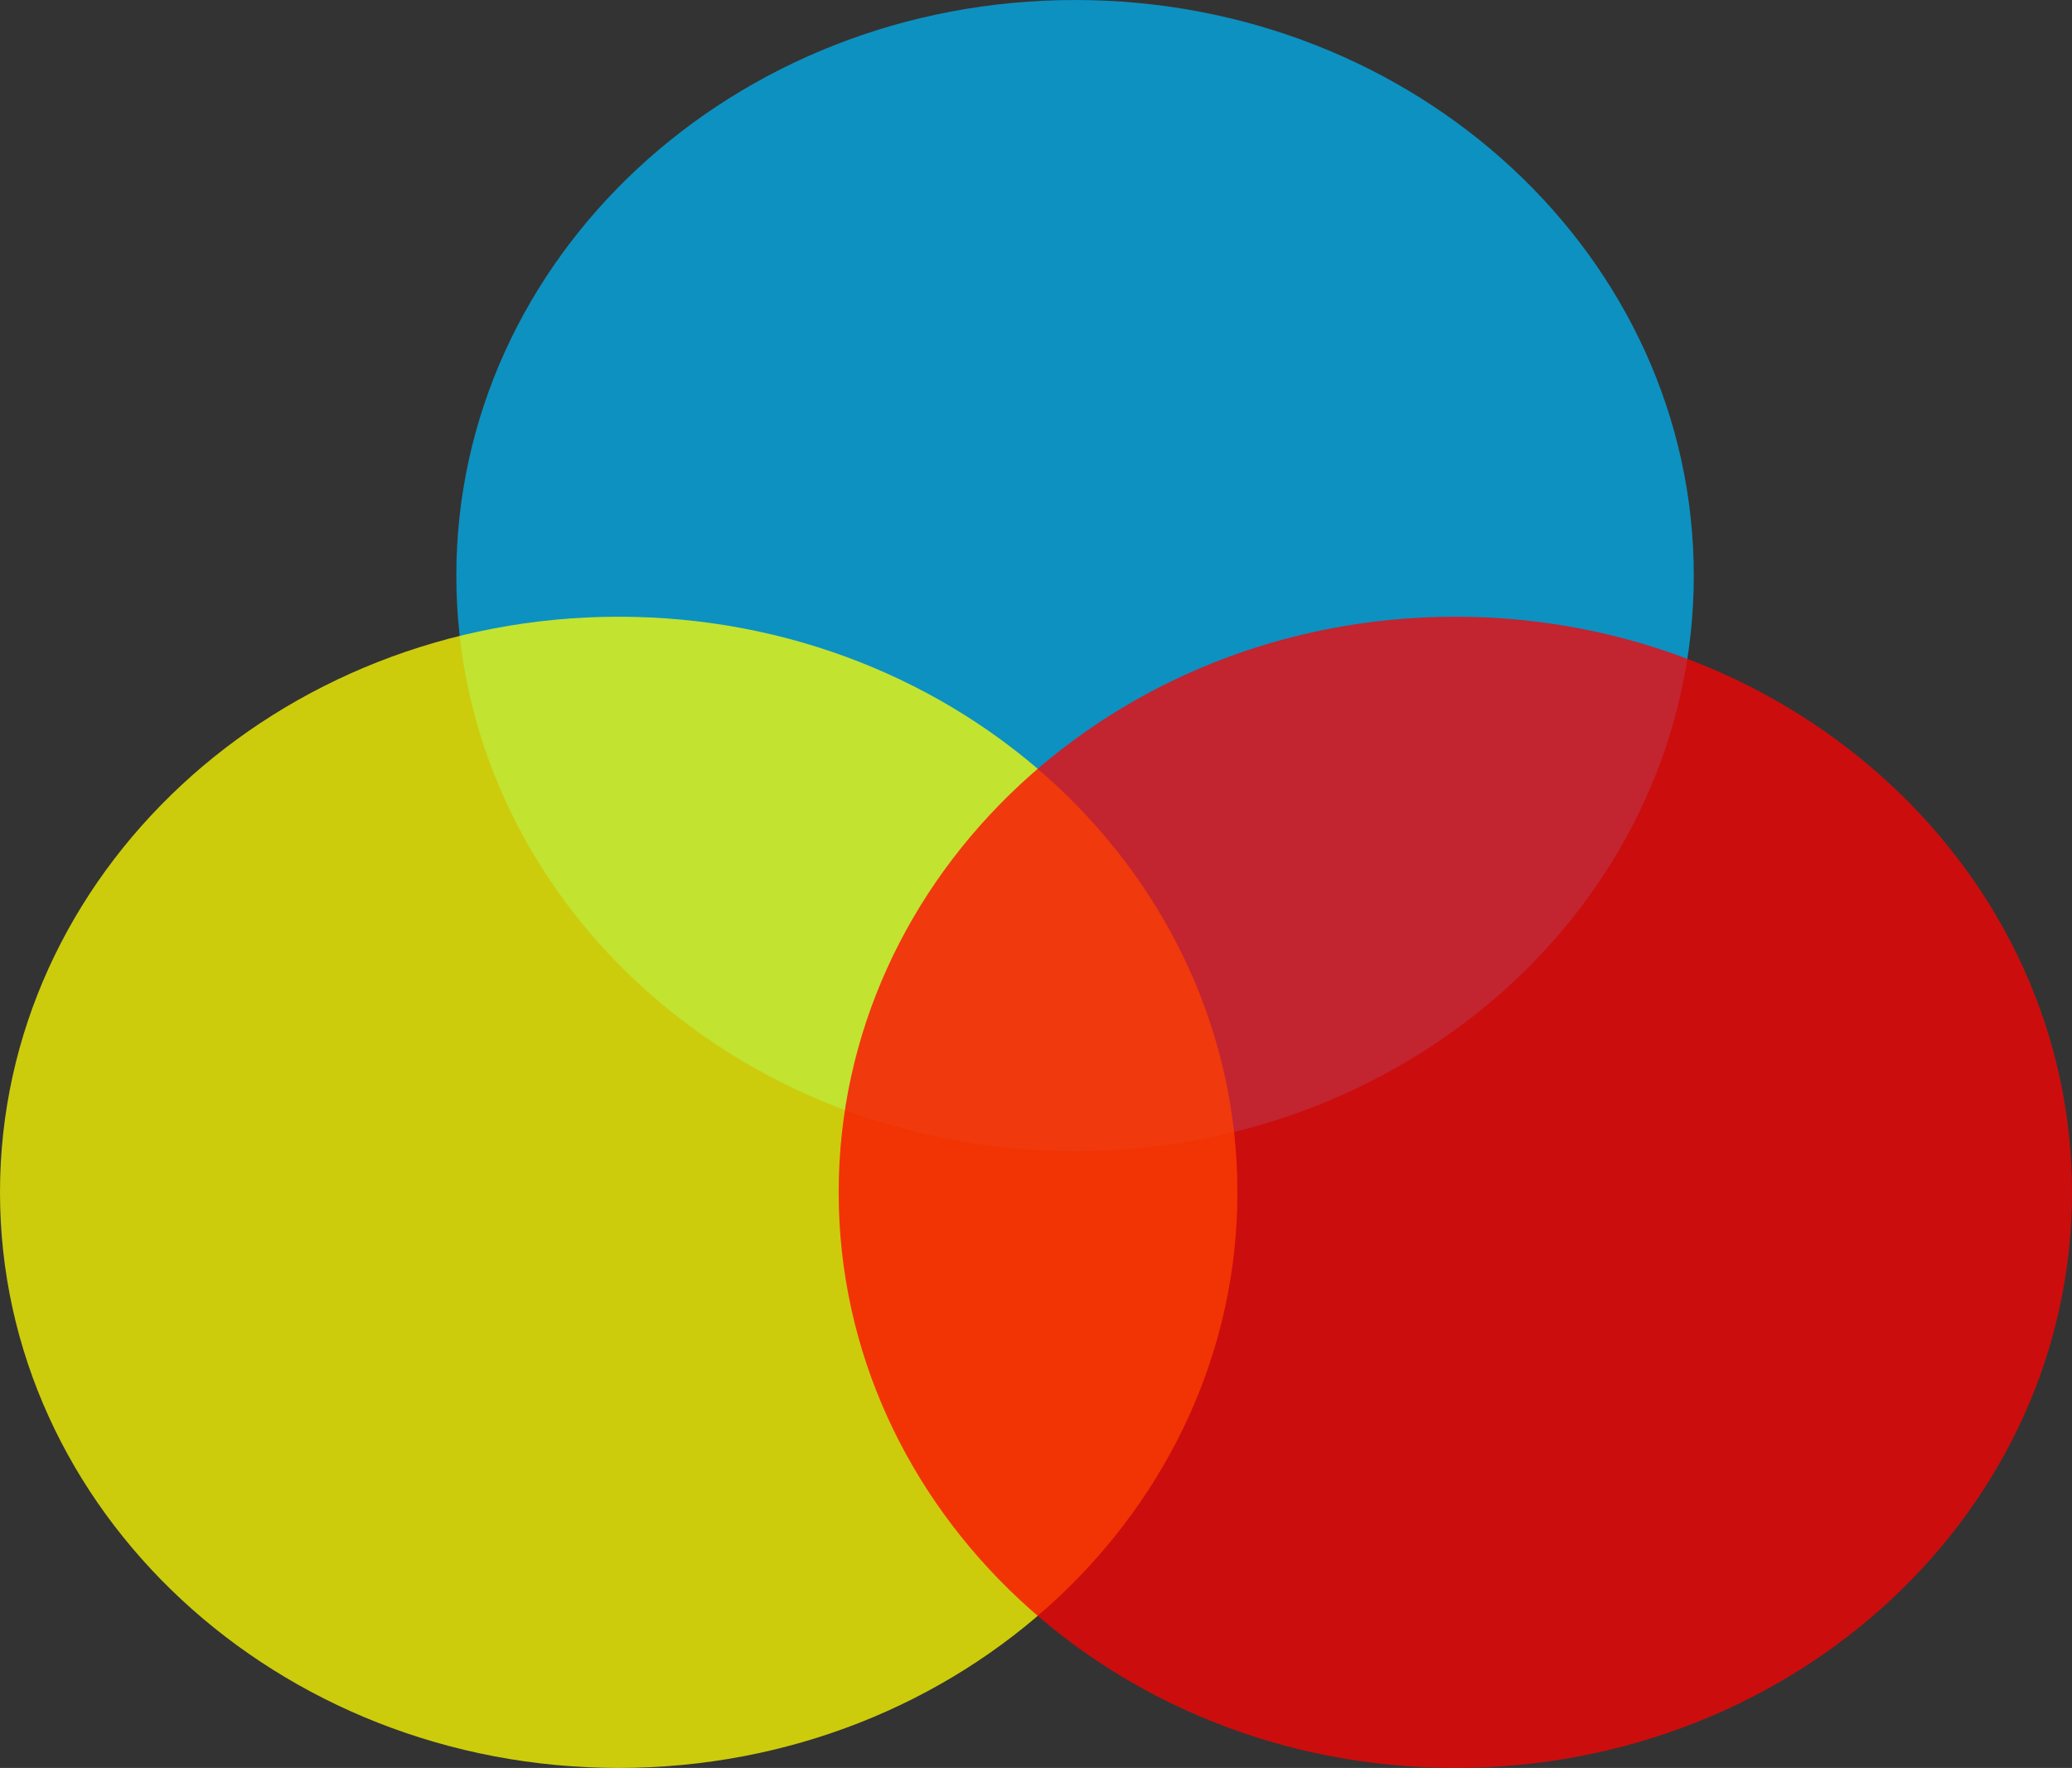
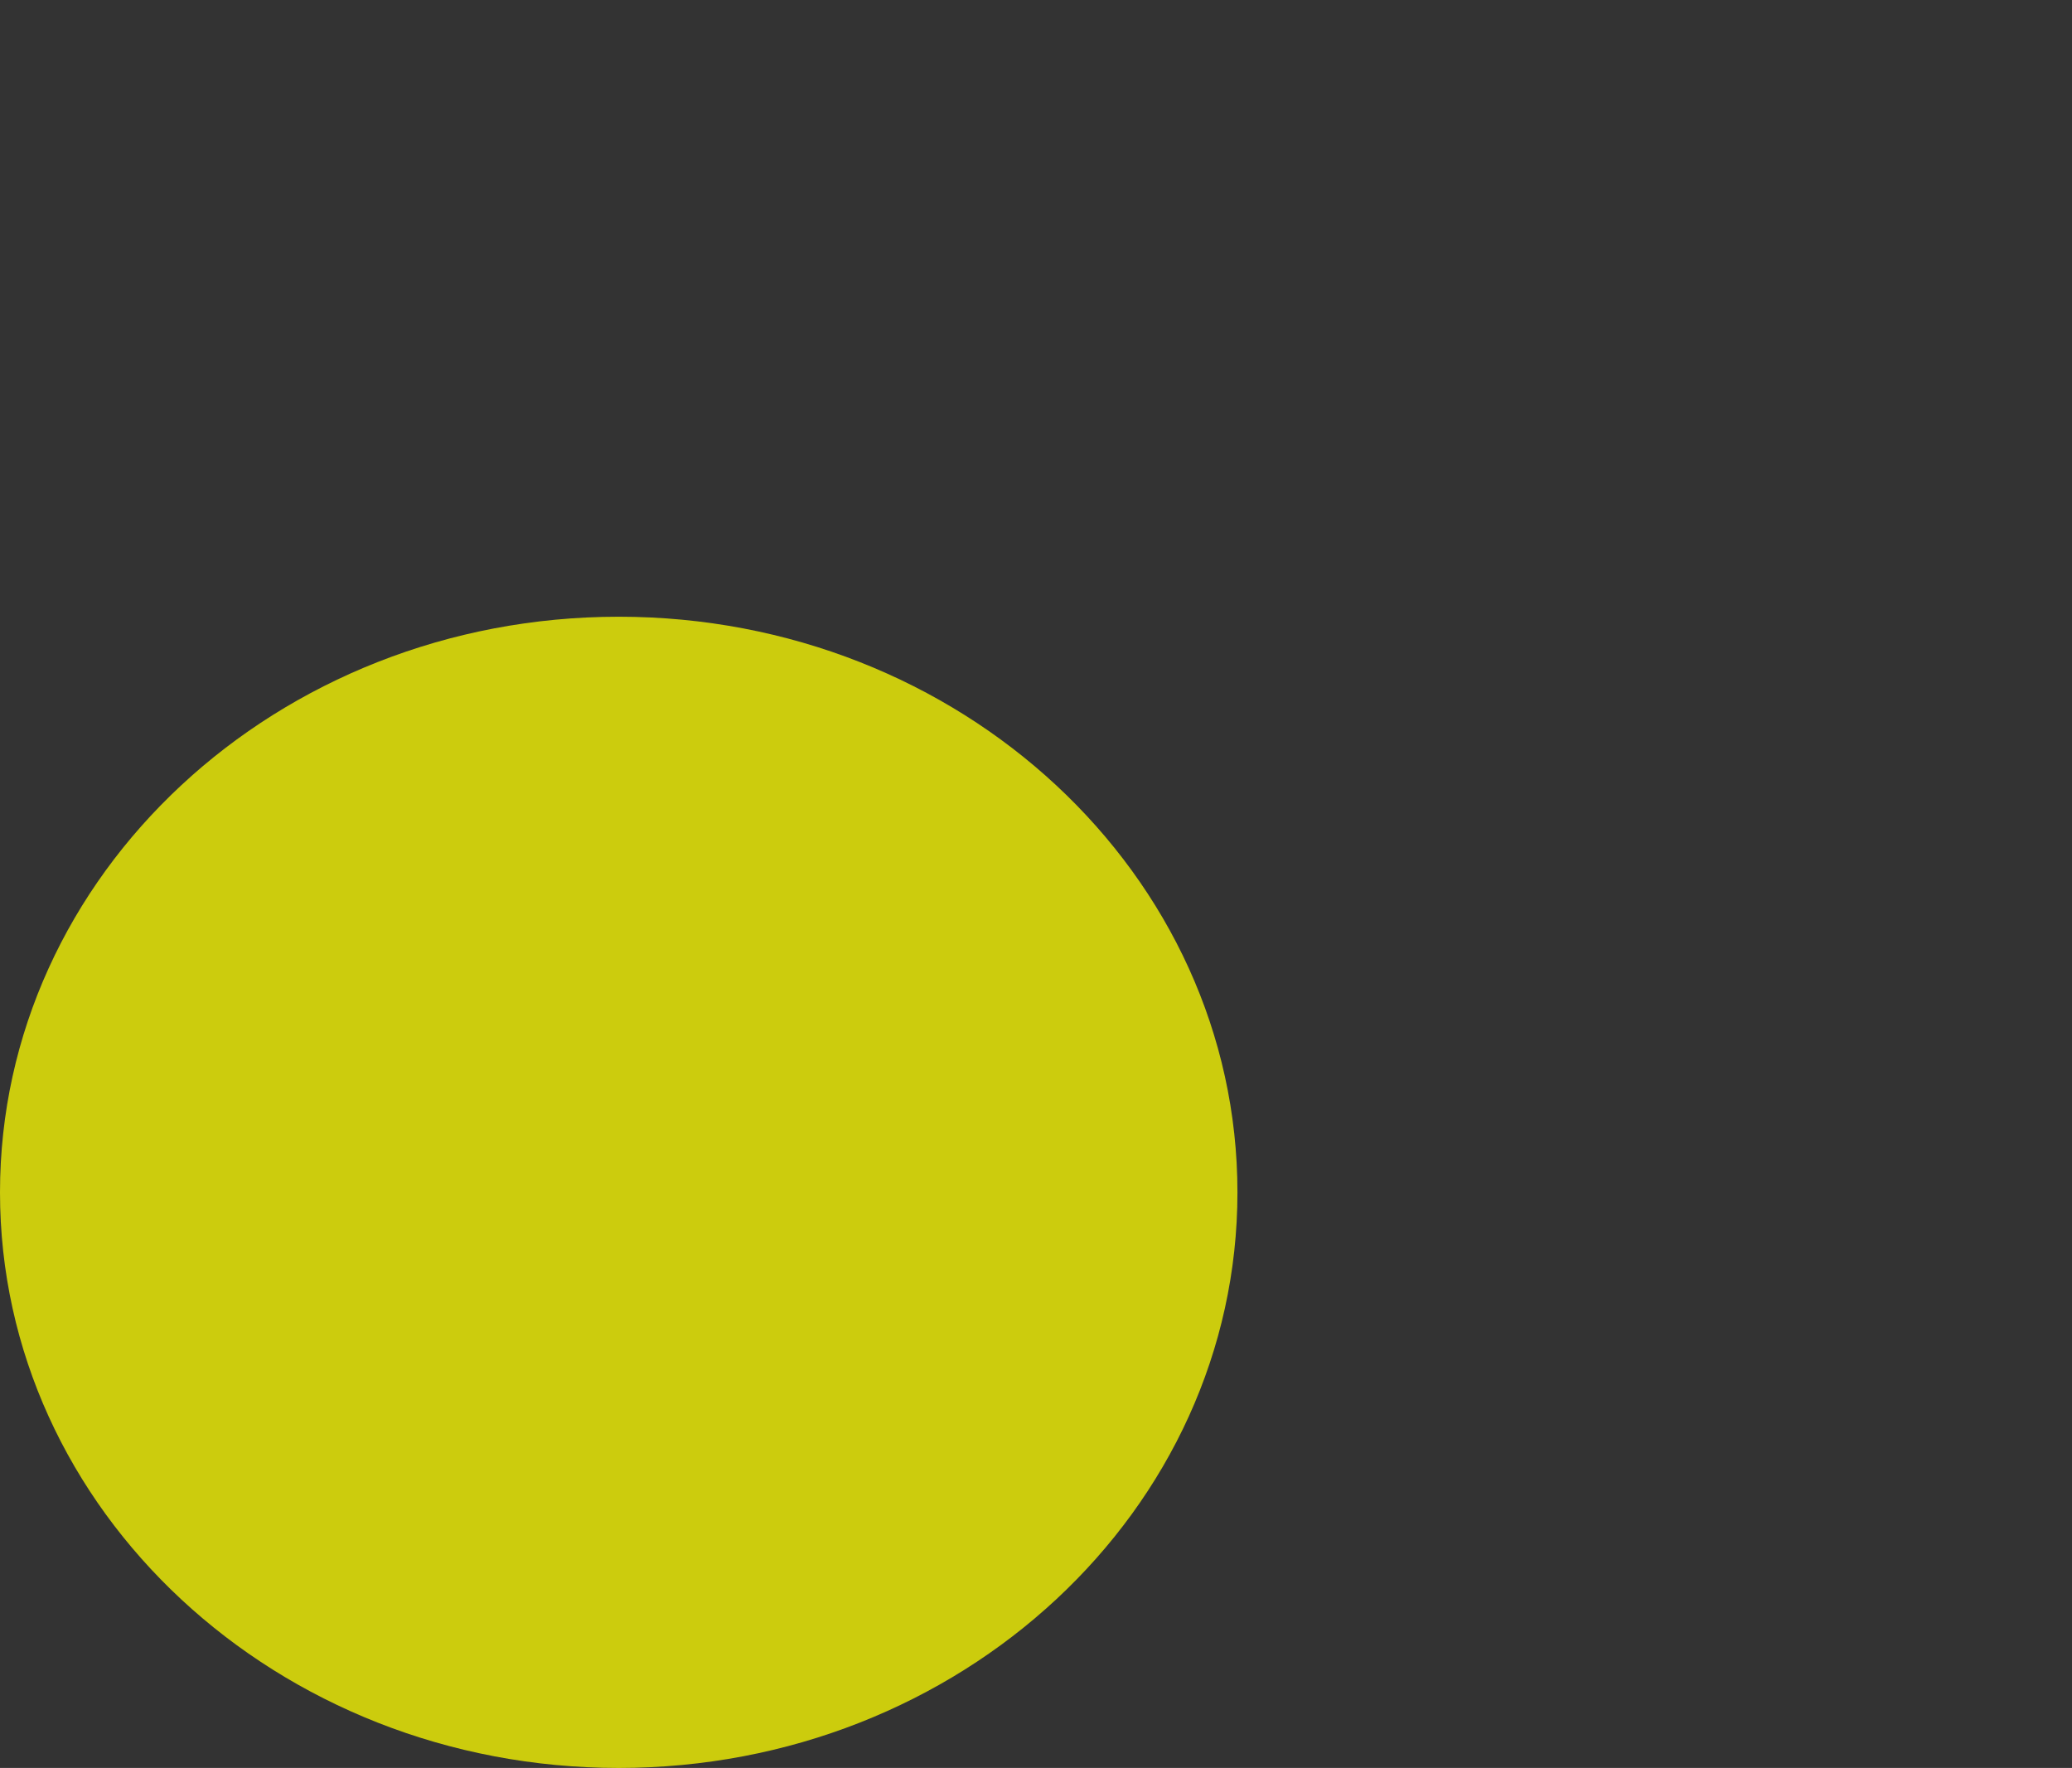
<svg xmlns="http://www.w3.org/2000/svg" width="504" height="430" xml:space="preserve" overflow="hidden">
  <rect width="100%" height="100%" fill="#333333" stroke="none" />
  <defs>
    <clipPath id="clip0">
      <rect x="570" y="214" width="504" height="430" />
    </clipPath>
  </defs>
  <g clip-path="url(#clip0)" transform="translate(-570 -214)">
-     <path d="M681 354C681 276.68 748.381 214 831.5 214 914.619 214 982 276.68 982 354 982 431.32 914.619 494 831.5 494 748.381 494 681 431.32 681 354Z" fill="#00B0F0" fill-rule="evenodd" fill-opacity="0.749" />
    <path d="M570 504C570 426.68 637.381 364 720.5 364 803.619 364 871 426.68 871 504 871 581.32 803.619 644 720.5 644 637.381 644 570 581.32 570 504Z" fill="#FFFF00" fill-rule="evenodd" fill-opacity="0.749" />
-     <path d="M774 504C774 426.68 841.157 364 924 364 1006.84 364 1074 426.68 1074 504 1074 581.32 1006.84 644 924 644 841.157 644 774 581.32 774 504Z" fill="#FF0000" fill-rule="evenodd" fill-opacity="0.749" />
  </g>
</svg>